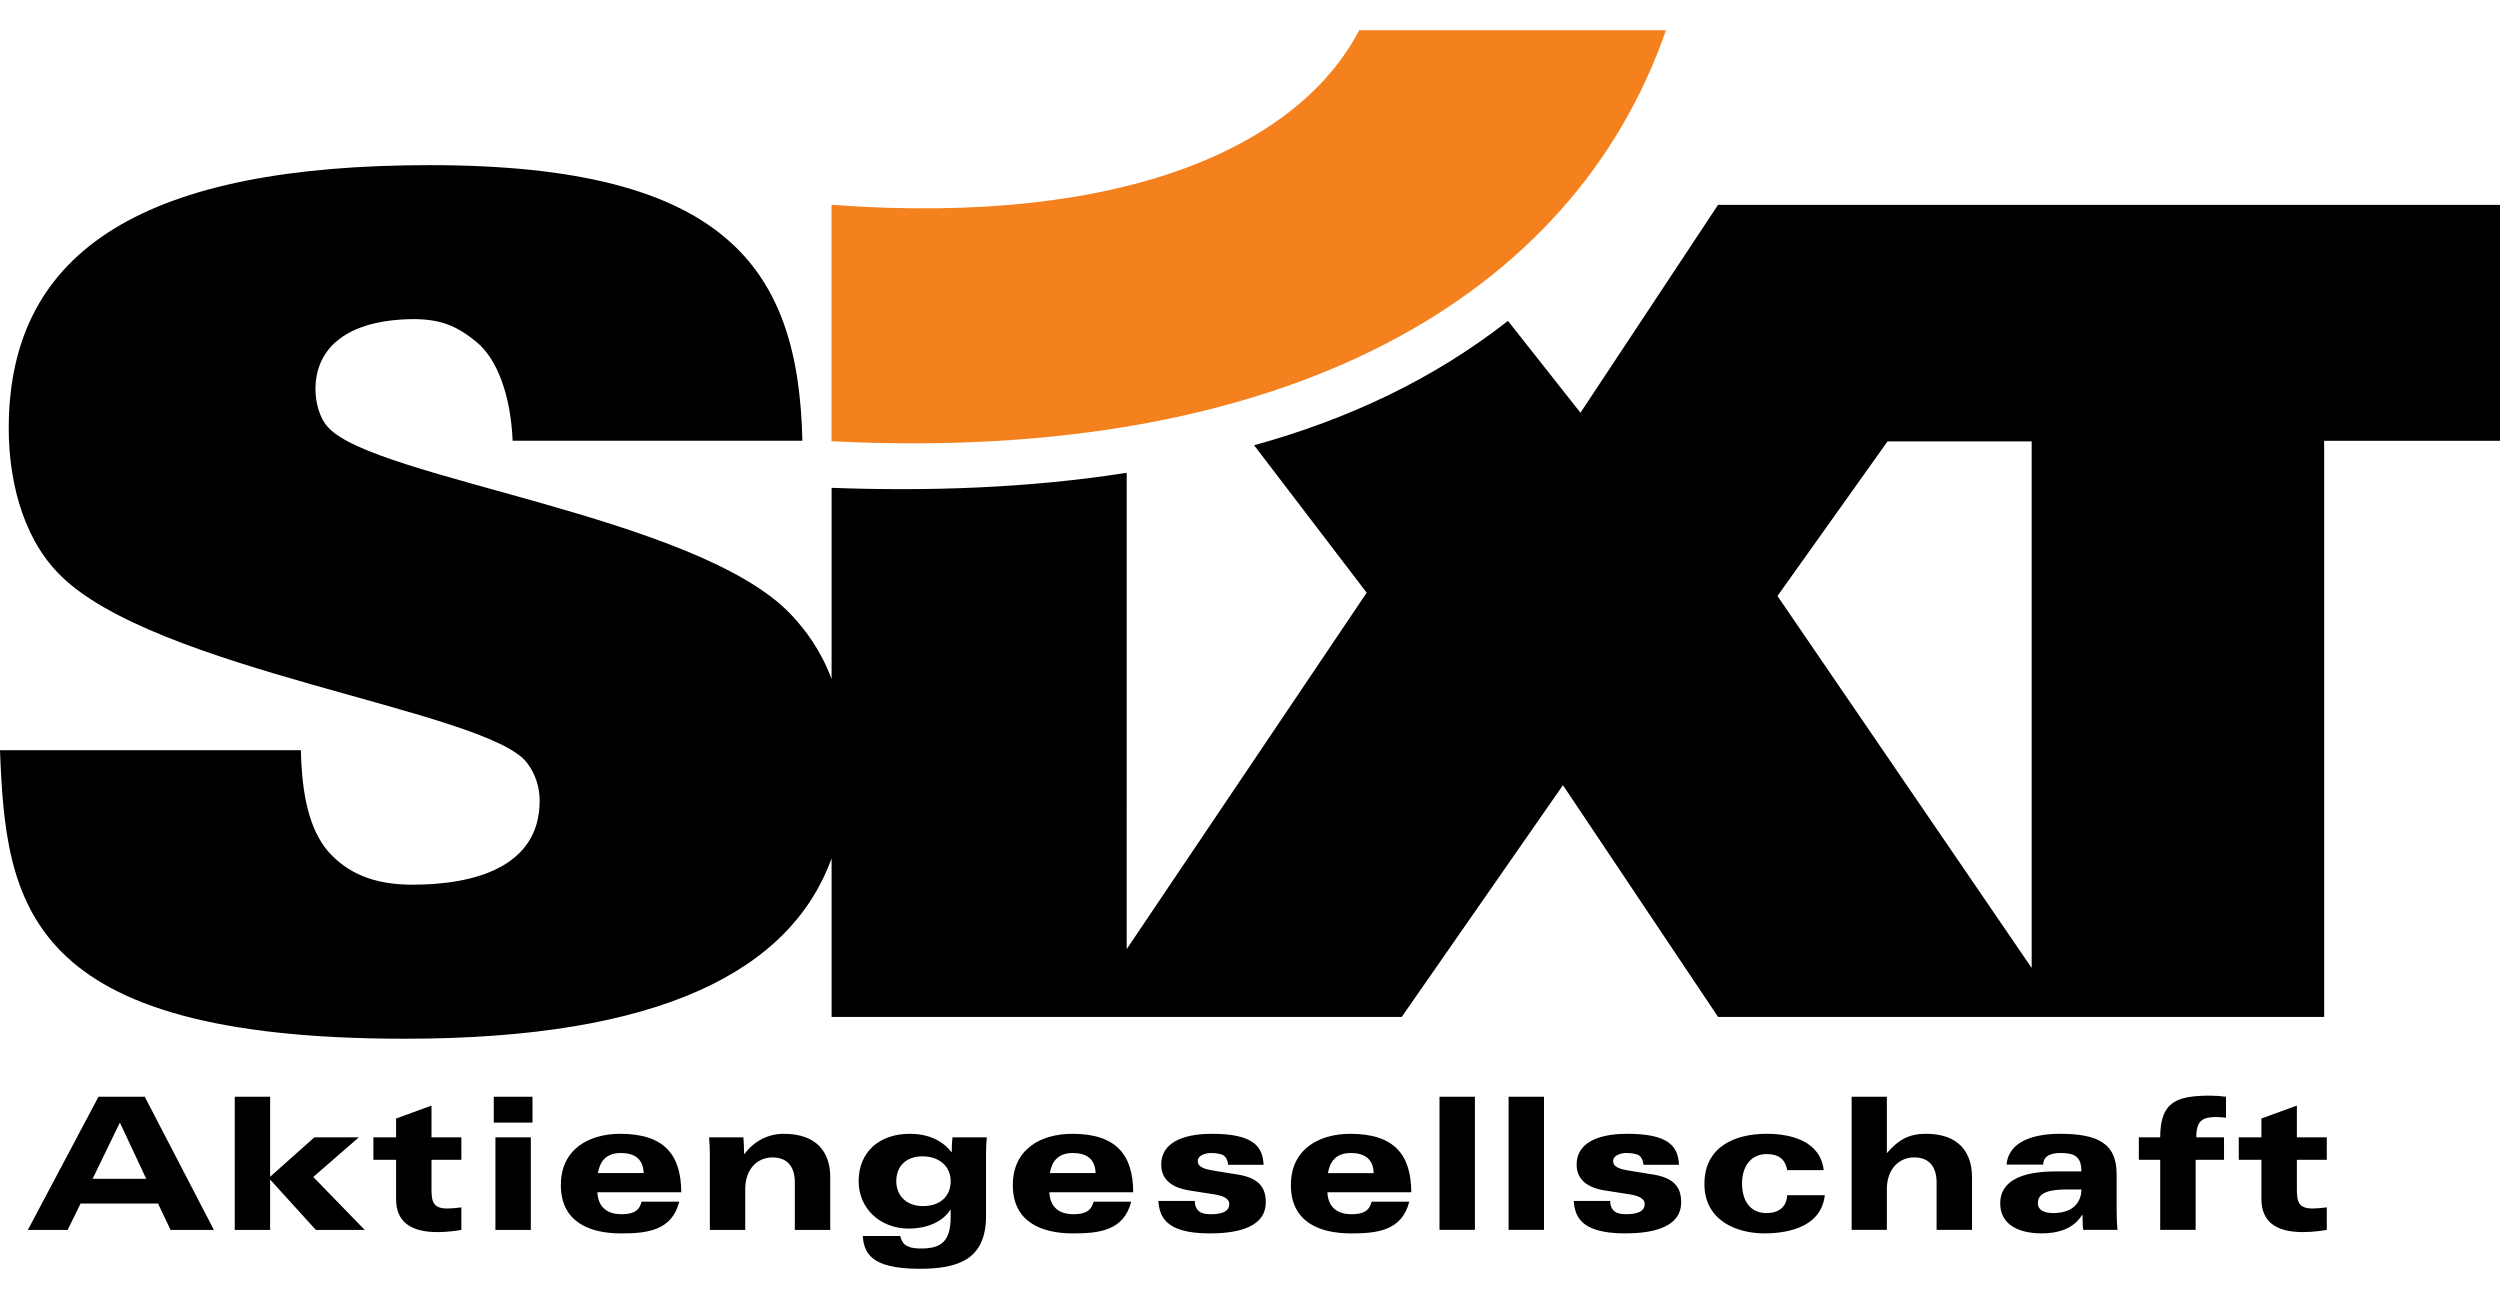
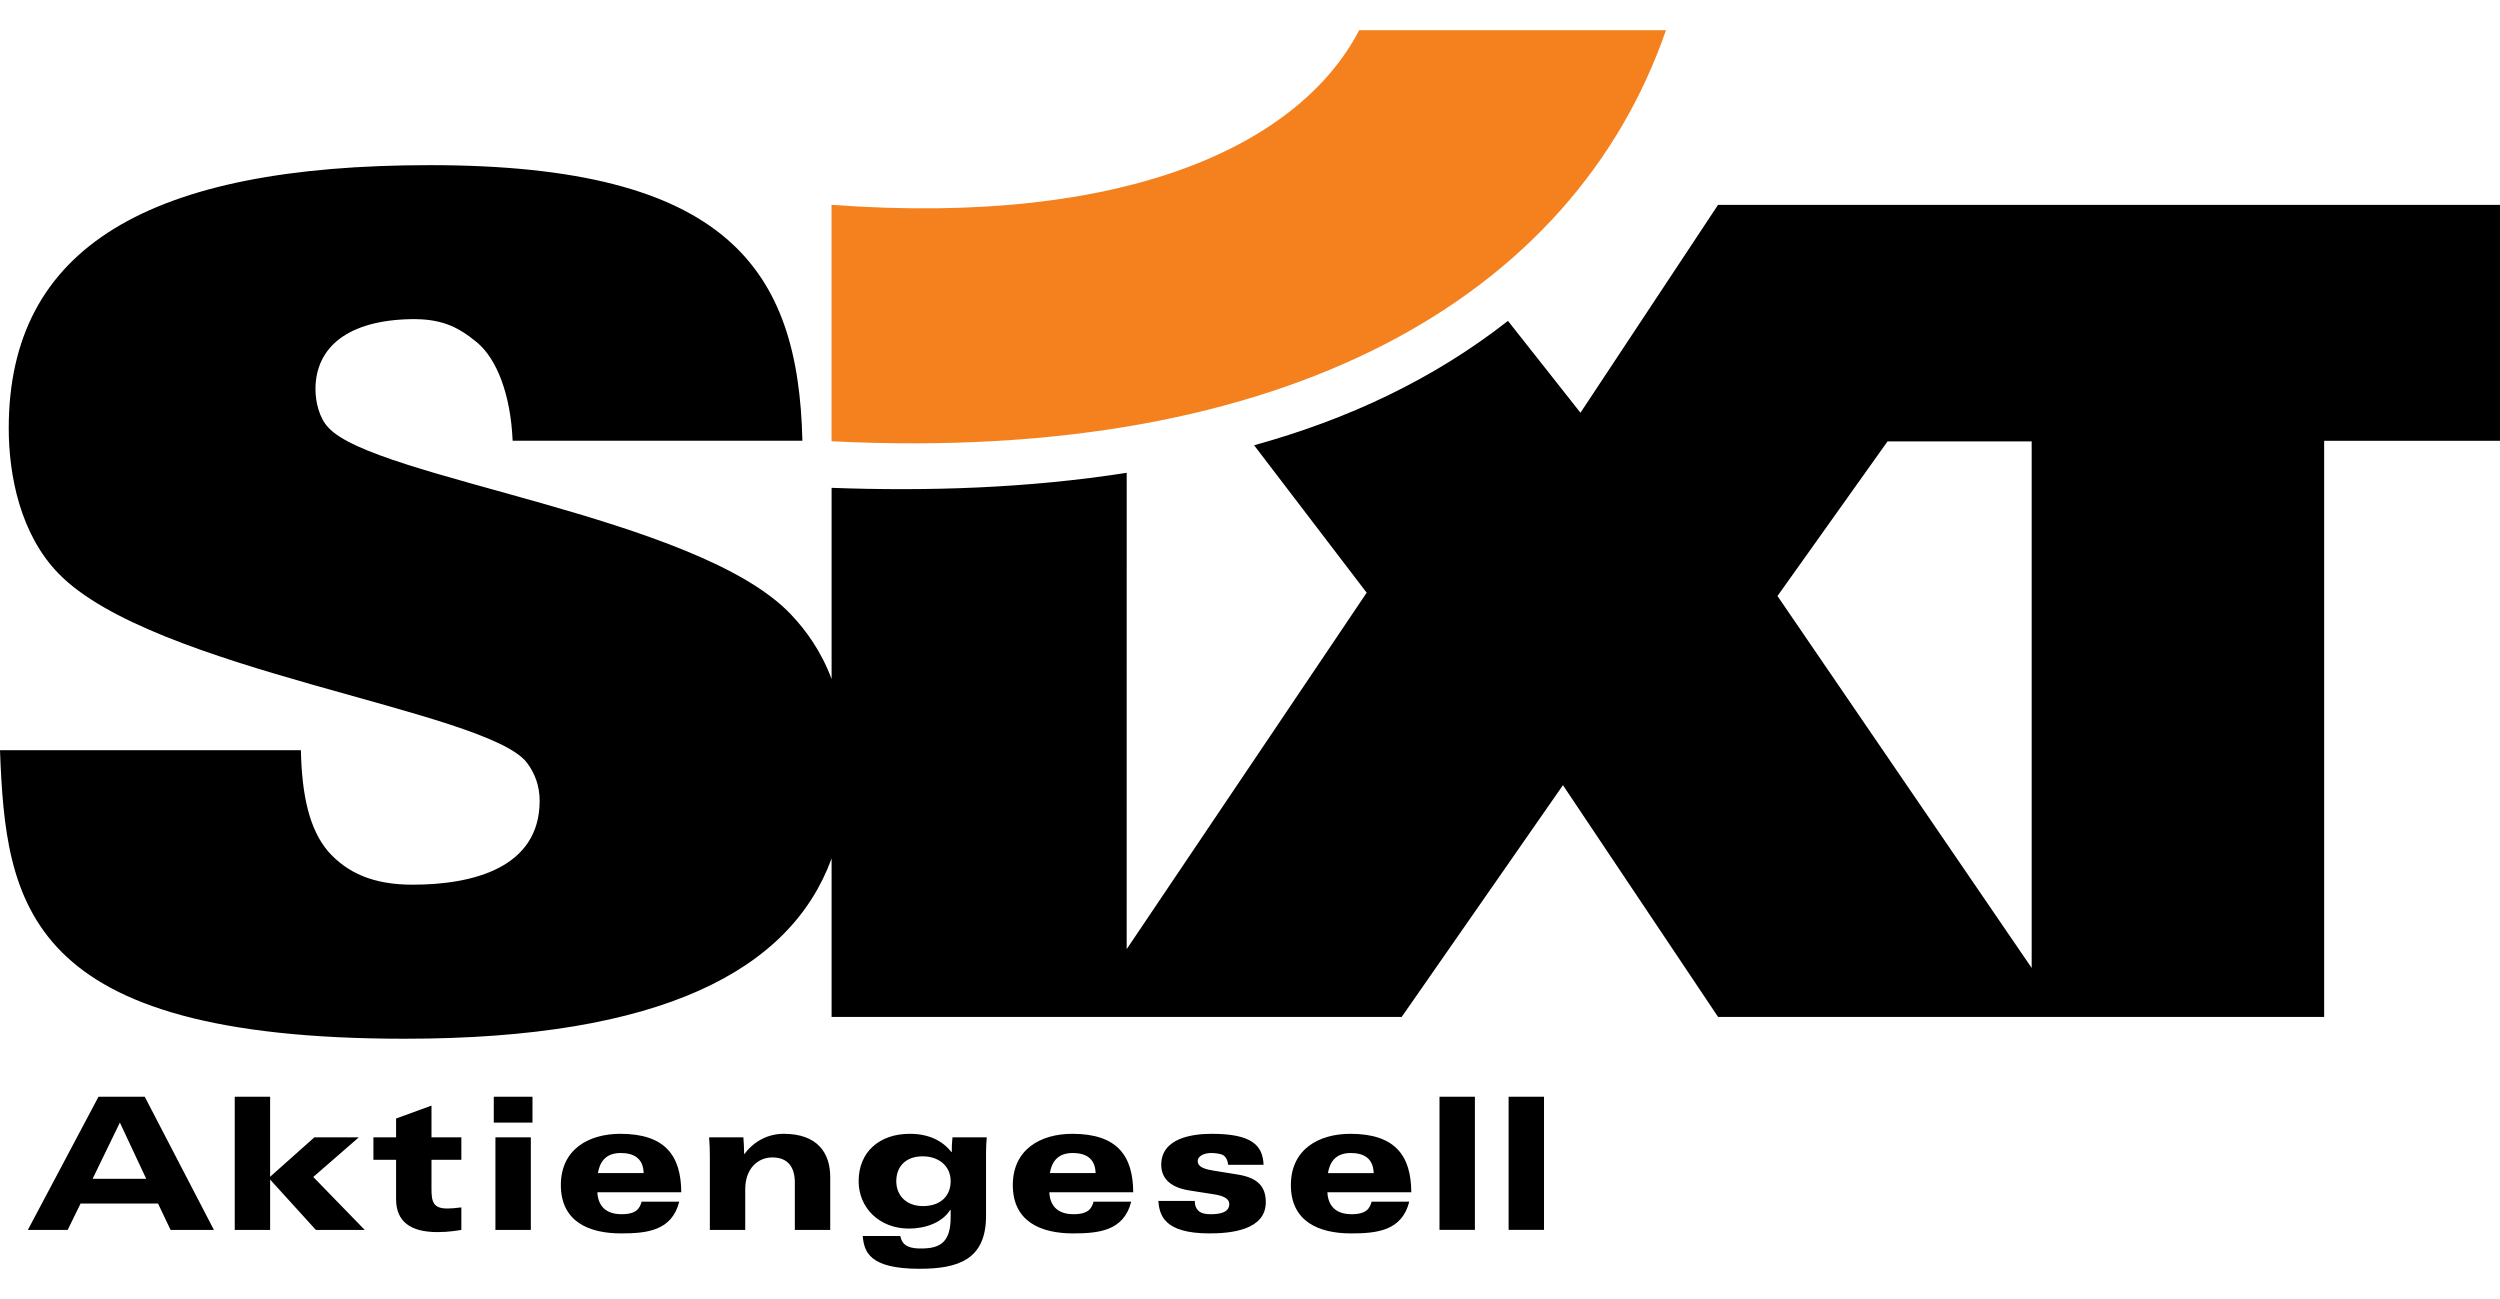
<svg xmlns="http://www.w3.org/2000/svg" height="1299" viewBox="17.717 17.746 708.661 351.083" width="2500">
  <path d="m253.426 67.242c85.174 6.276 133.116-17.83 149.567-49.496h86.965c-26.152 75.616-107.695 122.992-236.532 116.51z" fill="#f4811e" />
  <path d="m552.76 134.306-31.192 43.819 72.055 105.436v-149.255zm-215.664 8.89-.006 135.025 68.03-101.032-31.91-41.798c26.658-7.355 50.863-18.734 71.962-35.254l20.55 26.034 39.002-58.93h221.654v66.884h-49.846v163.305h-171.808l-43.968-65.685-45.703 65.685h-161.609v-44.911c-11.616 31.76-48.286 51.1-120.995 51.1-107.851 0-113.08-38.124-114.732-81.787h85.292c.275 13.032 2.477 22.483 7.705 28.672 5.502 6.195 12.932 9.451 23.937 9.451 17.33 0 36.04-4.885 36.04-23.787 0-4.236-1.373-7.817-3.575-10.75-11.28-14.984-106.204-26.064-132.892-53.763-10.73-11.08-14.03-27.692-14.03-41.055 0-51.48 39.894-74.612 119.41-74.612 84.463 0 104.458 29.564 105.562 78.112h-82.136c-.55-13.032-4.454-23.214-10.182-27.936-5.533-4.567-10.33-6.682-18.752-6.52-17.605.35-26.957 7.824-26.957 19.883 0 3.58 1.098 8.14 3.575 10.749 12.932 14.66 104.825 25.09 131.24 53.108 4.191 4.435 8.465 10.225 11.49 18.26v-54.188c27.287 1.011 55.685.113 83.652-4.26m-277.925 200.13h-15.209l7.736-15.945zm-33.556 14.48h11.285l3.662-7.48h21.953l3.55 7.48h12.285l-19.602-37.743h-13.114zm58.642 0h10.03v-14.274l12.965 14.274h13.848l-14.58-15.004 12.908-11.235h-12.596l-12.545 11.179v-22.683h-10.03zm39.308-19.864h6.426v11.13c0 6.376 4.08 9.358 11.76 9.358 3.137 0 5.801-.468 6.743-.624v-6.382c-1.566.212-3.032.318-3.974.318-4.023 0-4.492-1.934-4.492-5.596v-8.204h8.466v-6.375h-8.466v-8.996l-10.037 3.662v5.334h-6.426zm34.586 19.864h10.038v-26.24h-10.038zm10.506-37.743h-10.973v7.318h10.973zm18.547 21.641c.468-2.72 1.828-5.696 6.482-5.696 3.556 0 6.376 1.41 6.481 5.696zm23.625 5.434c-.05-10.244-4.442-16.57-17.25-16.57-8.989 0-16.88 4.392-16.88 14.536 0 10.344 7.947 13.694 17.037 13.694 7.267 0 14.43-.687 16.519-8.99h-10.661c-.524 1.772-1.31 3.55-5.696 3.55-4.236 0-6.644-2.14-6.85-6.22zm8.104 10.668h10.031v-11.554c0-5.802 3.556-8.99 7.686-8.99 4.548 0 6.376 2.926 6.376 7.106v13.438h10.032v-14.954c0-6.844-3.6-12.284-13.17-12.284-4.598 0-8.516 2.196-11.13 5.702h-.105c0-1.572-.106-3.137-.213-4.703h-9.719c.156 1.771.212 3.705.212 5.383zm52.847-13.806c0-4.074 2.607-7.05 7.473-7.05 4.442 0 7.942 2.608 7.942 7.05 0 4.136-2.82 7.056-7.842 7.056-4.754 0-7.574-3.026-7.574-7.056zm15.415 10.144c0 7-2.77 8.933-8.36 8.933-1.416 0-2.72-.1-3.818-.624-1.048-.467-1.778-1.36-2.09-2.925h-10.662c.419 4.441 1.778 9.301 16.096 9.301 11.08 0 18.865-2.664 18.865-15.003v-18.08c0-1.516.106-3.138.212-4.18h-9.72c-.155 1.149-.211 2.558-.211 4.18h-.1c-2.614-3.343-6.588-5.178-11.816-5.178-8.572 0-14.48 5.129-14.48 13.432 0 7.53 5.858 13.431 14.274 13.431 4.442 0 9.351-1.56 11.703-5.327h.107zm28.122-12.44c.469-2.72 1.835-5.696 6.482-5.696 3.556 0 6.376 1.41 6.482 5.696zm23.626 5.434c-.05-10.244-4.442-16.57-17.25-16.57-8.99 0-16.881 4.392-16.881 14.536 0 10.344 7.948 13.694 17.044 13.694 7.261 0 14.423-.687 16.513-8.99h-10.662c-.524 1.772-1.31 3.55-5.701 3.55-4.23 0-6.639-2.14-6.844-6.22zm7.112 2.458c.362 3.868 1.41 9.202 14.523 9.202 5.801 0 15.946-.836 15.946-8.834 0-4.342-2.147-6.9-7.892-7.842l-6.794-1.098c-2.146-.362-4.604-.836-4.604-2.72 0-1.616 2.146-2.296 3.768-2.296 1.254 0 2.82.206 3.55.68.63.418 1.154 1.254 1.31 2.664h10.031c-.205-5.483-3.294-8.784-14.685-8.784-5.752 0-14.324 1.31-14.324 8.784 0 4.074 2.932 6.482 7.948 7.268l6.95 1.092c2.04.318 4.392.942 4.392 2.77 0 2.564-3.132 2.876-5.228 2.876-1.31 0-2.508-.156-3.294-.786-.78-.624-1.254-1.566-1.254-2.976zm48.085-7.892c.469-2.72 1.829-5.696 6.483-5.696 3.556 0 6.375 1.41 6.482 5.696zm23.626 5.434c-.05-10.244-4.441-16.57-17.25-16.57-8.99 0-16.88 4.392-16.88 14.536 0 10.344 7.947 13.694 17.037 13.694 7.267 0 14.43-.687 16.52-8.99h-10.663c-.524 1.772-1.31 3.55-5.696 3.55-4.236 0-6.638-2.14-6.85-6.22z" fill-rule="evenodd" />
  <path d="m425.764 357.806h10.036v-37.737h-10.037zm19.589 0h10.037v-37.737h-10.037z" />
-   <path d="m463.8 349.596c.362 3.868 1.41 9.202 14.53 9.202 5.801 0 15.939-.836 15.939-8.834 0-4.342-2.147-6.9-7.892-7.842l-6.794-1.098c-2.146-.362-4.598-.836-4.598-2.72 0-1.616 2.14-2.296 3.762-2.296 1.254 0 2.82.206 3.55.68.63.418 1.154 1.254 1.31 2.664h10.031c-.205-5.483-3.287-8.784-14.685-8.784-5.746 0-14.317 1.31-14.317 8.784 0 4.074 2.926 6.482 7.941 7.268l6.95 1.092c2.04.318 4.392.942 4.392 2.77 0 2.564-3.138 2.876-5.228 2.876-1.304 0-2.501-.156-3.287-.786-.787-.624-1.254-1.566-1.254-2.976zm60.513-1.622c-.124 3.4-2.495 5.072-5.802 5.072-4.928 0-6.987-3.812-6.987-8.416 0-4.81 2.496-8.31 6.987-8.31 3.245 0 5.24 1.304 5.802 4.548h10.356c-.936-8.104-8.983-10.3-16.158-10.3-9.108 0-17.655 3.712-17.655 14.218 0 10.456 9.234 14.012 16.97 14.012 7.735 0 16.22-2.302 17.155-10.824zm18.279 9.832h9.981v-11.554c0-5.802 3.557-8.99 7.736-8.99 4.492 0 6.364 2.926 6.364 7.106v13.438h10.043v-14.954c0-6.844-3.618-12.284-13.038-12.284-4.866 0-7.798 1.679-11.105 5.49v-15.995h-9.981zm65.13-11.454c0 2.72-1.498 6.694-8.048 6.694-2.807 0-4.304-1.098-4.304-2.72 0-2.19 1.372-3.974 8.172-3.974zm-10.855-7.05c.062-1.834 1.248-3.294 4.928-3.294 3.993 0 5.927 1.042 5.927 5.228h-7.362c-9.794 0-15.658 2.82-15.658 9.04 0 5.49 4.367 8.522 11.853 8.522 4.43 0 8.921-1.26 11.354-5.228h.125c0 1.41.062 3.344.187 4.236h9.732c-.187-1.934-.25-3.924-.25-5.858v-10.038c0-8.884-5.801-11.342-16.095-11.342-6.862 0-14.536 1.884-15.097 8.734zm33.189 18.504h10.044v-19.864h8.047v-6.375h-7.86c0-4.866 1.871-5.752 5.74-5.752.997 0 1.933.106 2.682.206v-5.958c-1.06-.156-3.307-.312-4.367-.312-9.607 0-14.286 1.672-14.286 11.816h-6.052v6.375h6.052zm22.271-19.864h6.426v11.13c0 6.376 4.055 9.358 11.728 9.358 3.182 0 5.864-.468 6.8-.624v-6.382c-1.622.212-3.057.318-3.993.318-4.055 0-4.491-1.934-4.491-5.596v-8.204h8.484v-6.375h-8.484v-8.996l-10.044 3.662v5.334h-6.426z" fill-rule="evenodd" />
</svg>